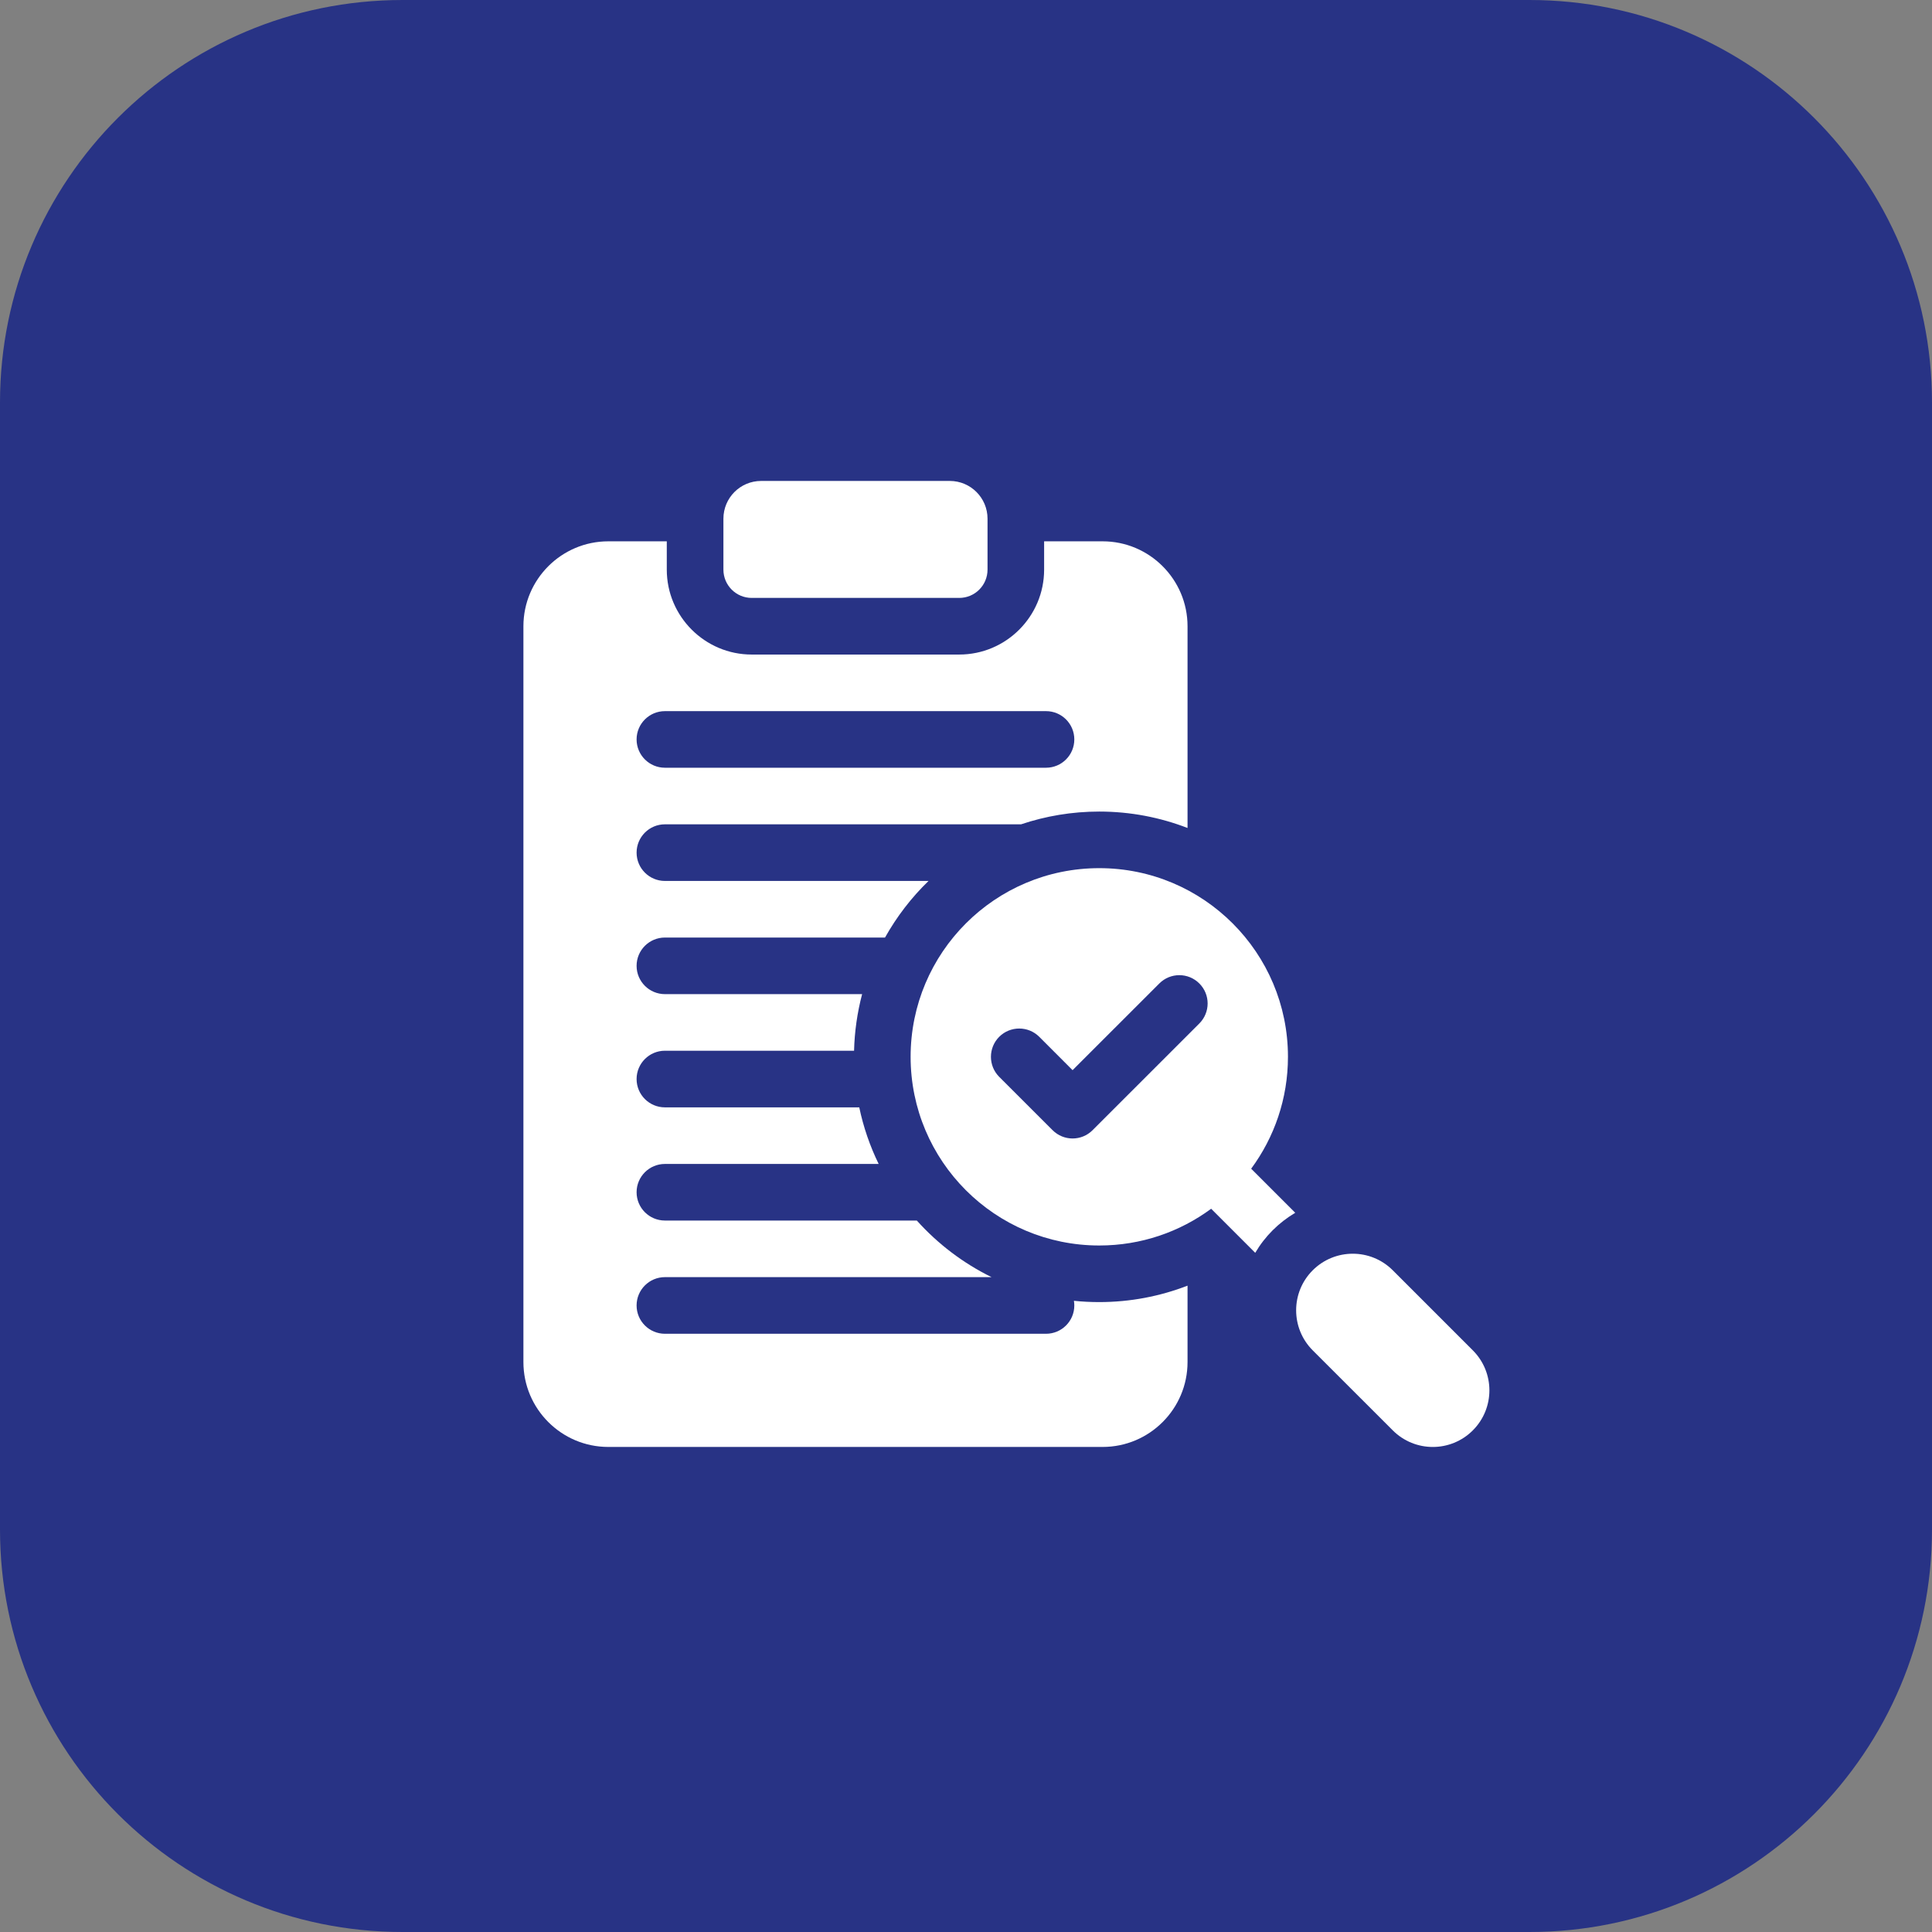
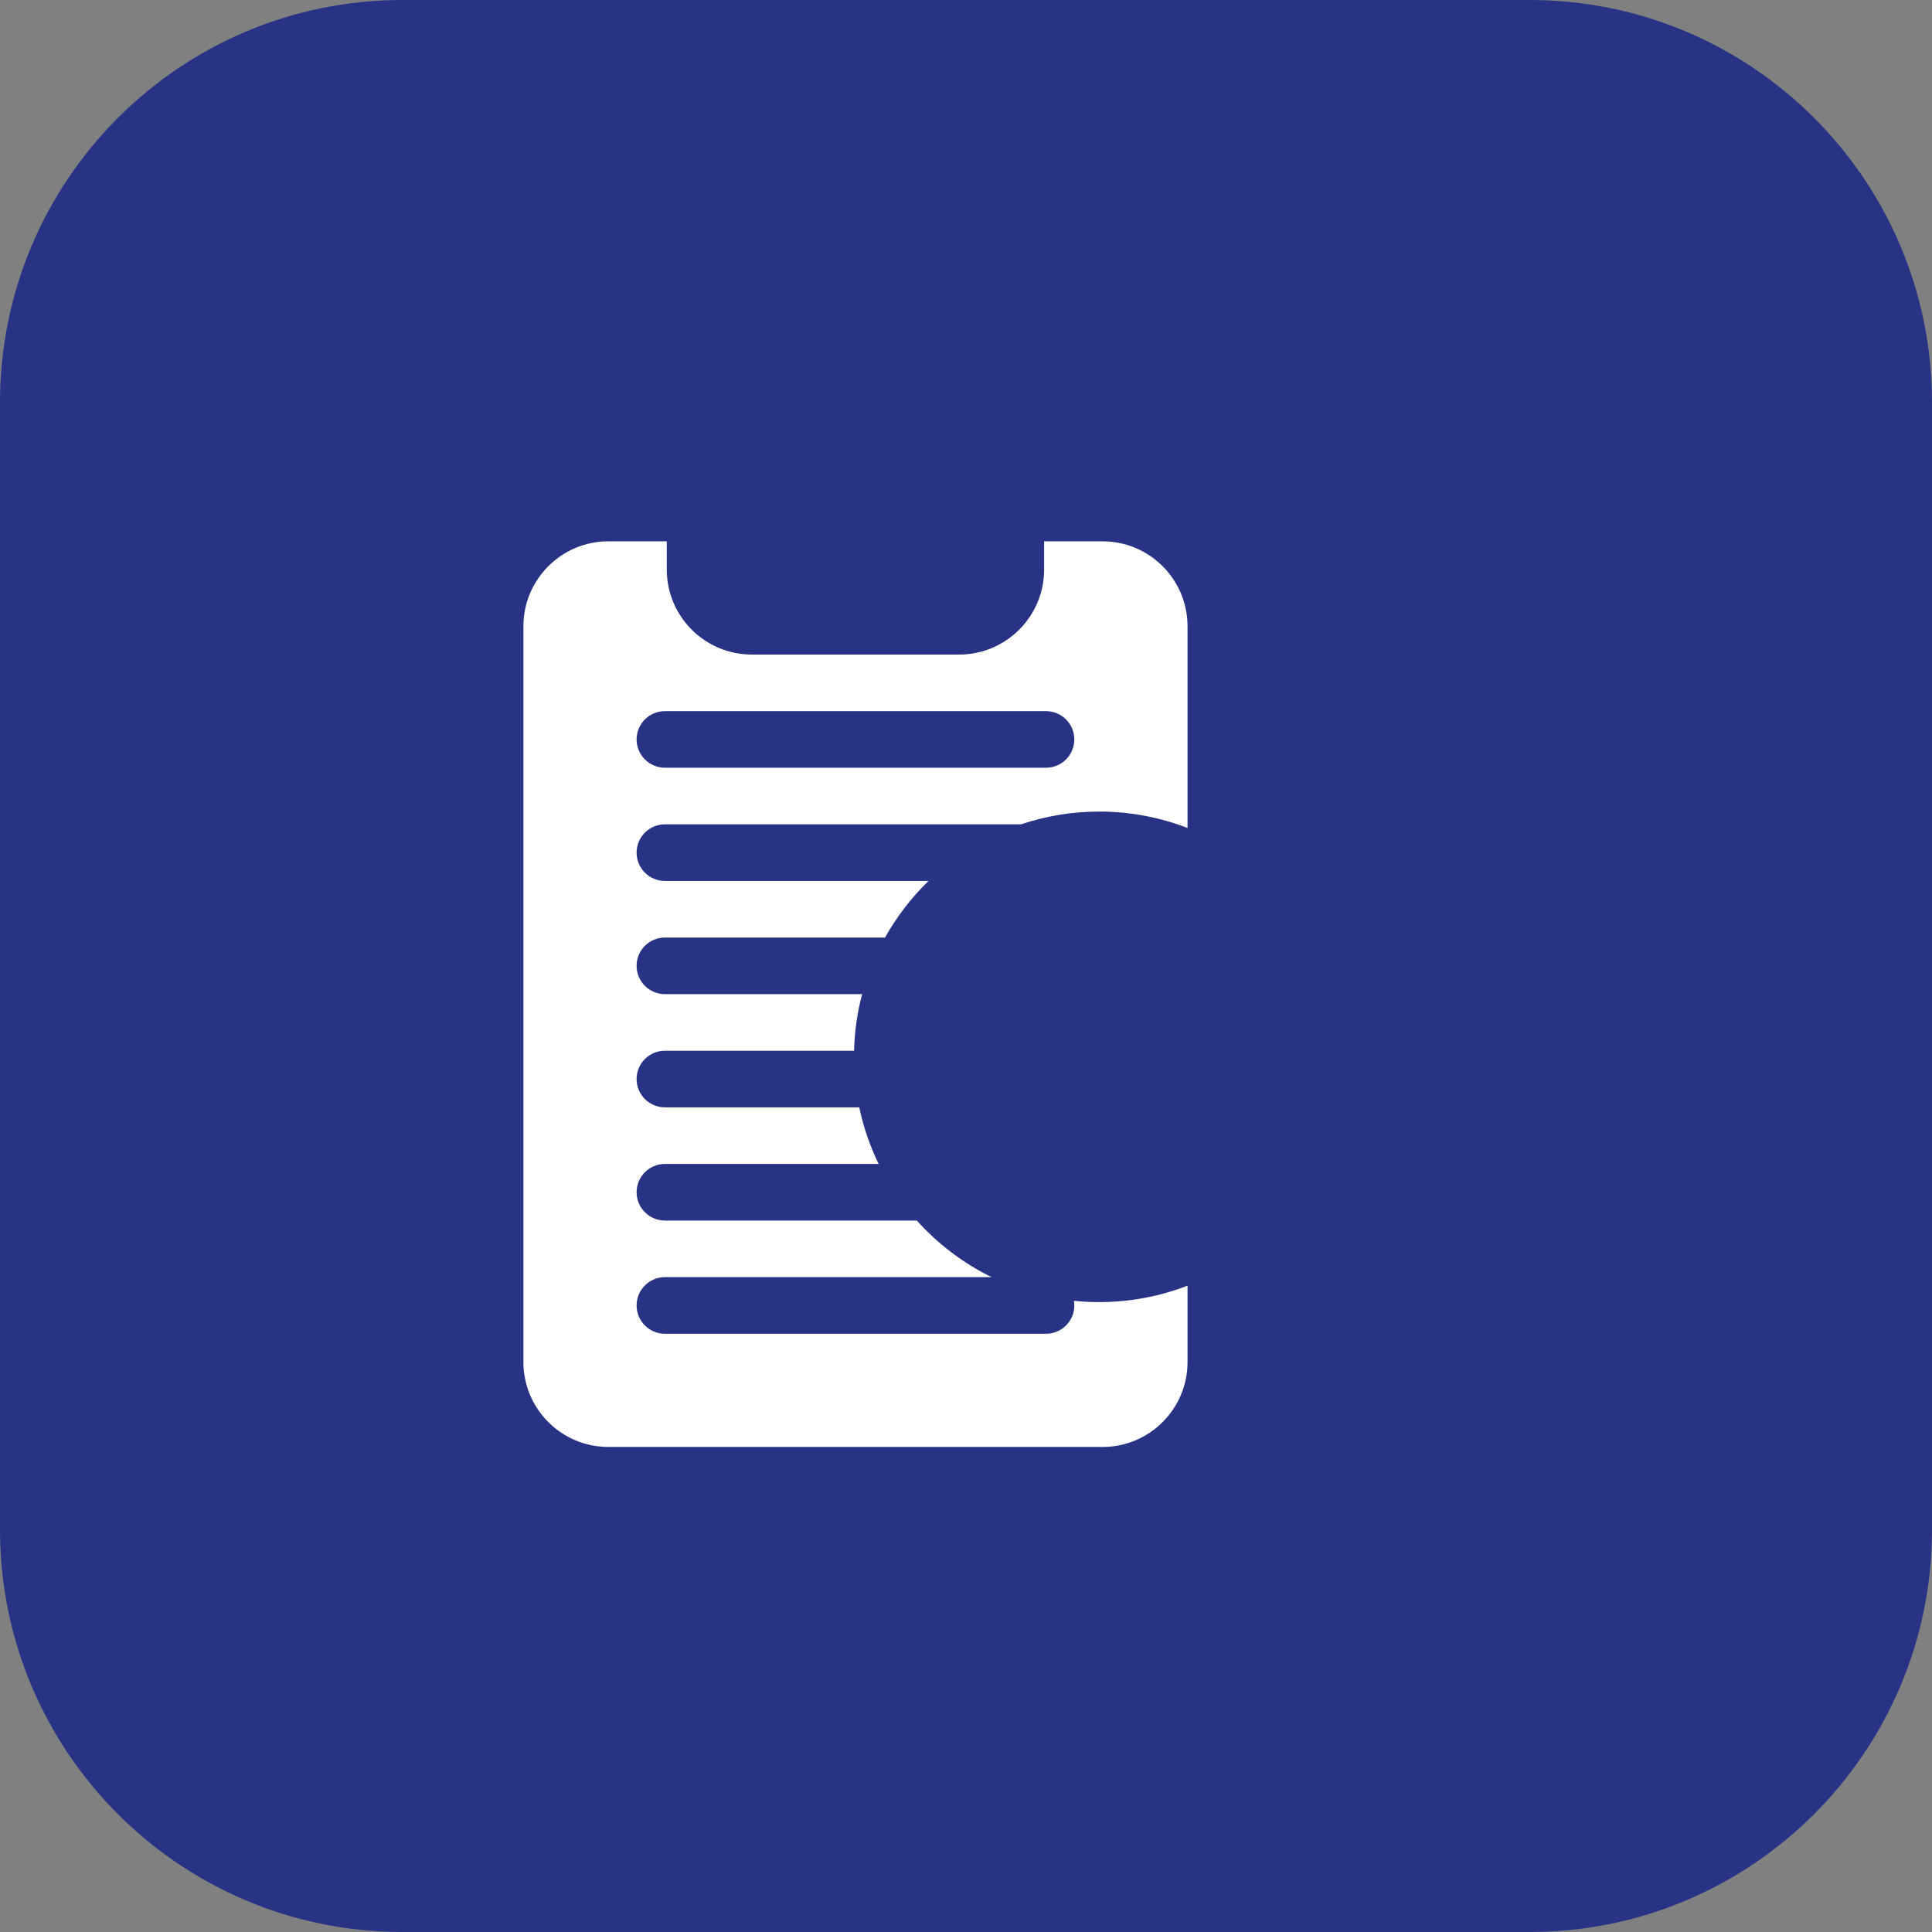
<svg xmlns="http://www.w3.org/2000/svg" width="48" height="48" viewBox="0 0 48 48" fill="none">
  <rect x="0" y="0" width="48" height="48" fill="#808080" stroke="none" />
  <path d="M0 10C0 4.477 4.477 0 10 0H38C43.523 0 48 4.477 48 10V38C48 43.523 43.523 48 38 48H10C4.477 48 0 43.523 0 38V10Z" fill="#283385" />
-   <path d="M18.676 14.855H23.832C24.22 14.855 24.535 14.541 24.535 14.152V12.887C24.535 12.369 24.115 11.949 23.598 11.949H18.91C18.392 11.949 17.973 12.369 17.973 12.887V14.152C17.973 14.541 18.288 14.855 18.676 14.855ZM36.592 33.549L34.603 31.56C34.054 31.011 33.164 31.011 32.614 31.56C32.065 32.109 32.065 32.999 32.614 33.549L34.603 35.537C35.152 36.087 36.043 36.087 36.592 35.537C37.141 34.988 37.141 34.098 36.592 33.549ZM31.999 26.256C31.999 23.668 29.9 21.569 27.311 21.569C24.722 21.569 22.624 23.668 22.624 26.256C22.624 28.845 24.722 30.944 27.311 30.944C28.352 30.944 29.313 30.605 30.091 30.031L31.186 31.126C31.306 30.921 31.452 30.733 31.62 30.565C31.788 30.398 31.976 30.252 32.18 30.131L31.085 29.036C31.659 28.259 31.999 27.297 31.999 26.256ZM27.145 28.079C26.871 28.354 26.426 28.354 26.151 28.079L24.825 26.754C24.551 26.479 24.551 26.034 24.825 25.759C25.1 25.485 25.545 25.485 25.82 25.759L26.648 26.588L28.803 24.434C29.077 24.159 29.523 24.159 29.797 24.434C30.072 24.708 30.072 25.153 29.797 25.428L27.145 28.079Z" fill="white" />
  <path d="M26.681 32.318C26.687 32.356 26.691 32.394 26.691 32.434C26.691 32.822 26.377 33.137 25.988 33.137H16.52C16.131 33.137 15.816 32.822 15.816 32.434C15.816 32.045 16.131 31.73 16.52 31.73H24.635C23.932 31.385 23.302 30.907 22.778 30.324H16.52C16.131 30.324 15.816 30.009 15.816 29.621C15.816 29.233 16.131 28.918 16.52 28.918H21.83C21.612 28.471 21.45 27.999 21.348 27.512H16.52C16.131 27.512 15.816 27.197 15.816 26.809C15.816 26.42 16.131 26.105 16.52 26.105H21.219C21.231 25.631 21.298 25.159 21.419 24.699H16.52C16.131 24.699 15.816 24.384 15.816 23.996C15.816 23.608 16.131 23.293 16.52 23.293H21.988C22.279 22.774 22.642 22.301 23.069 21.887H16.52C16.131 21.887 15.816 21.572 15.816 21.184C15.816 20.795 16.131 20.48 16.52 20.48H25.368C25.979 20.275 26.632 20.163 27.311 20.163C28.084 20.163 28.823 20.308 29.504 20.571V15.559C29.504 14.396 28.558 13.449 27.395 13.449H25.941V14.152C25.941 15.315 24.995 16.262 23.832 16.262H18.676C17.513 16.262 16.566 15.315 16.566 14.152V13.449H15.113C13.95 13.449 13.004 14.396 13.004 15.559V33.84C13.004 35.003 13.95 35.949 15.113 35.949H27.395C28.558 35.949 29.504 35.003 29.504 33.84V31.942C28.823 32.205 28.084 32.35 27.311 32.35C27.101 32.35 26.89 32.34 26.681 32.318ZM16.52 17.668H25.988C26.377 17.668 26.691 17.983 26.691 18.371C26.691 18.759 26.377 19.074 25.988 19.074H16.52C16.131 19.074 15.816 18.759 15.816 18.371C15.816 17.983 16.131 17.668 16.52 17.668Z" fill="white" />
</svg>